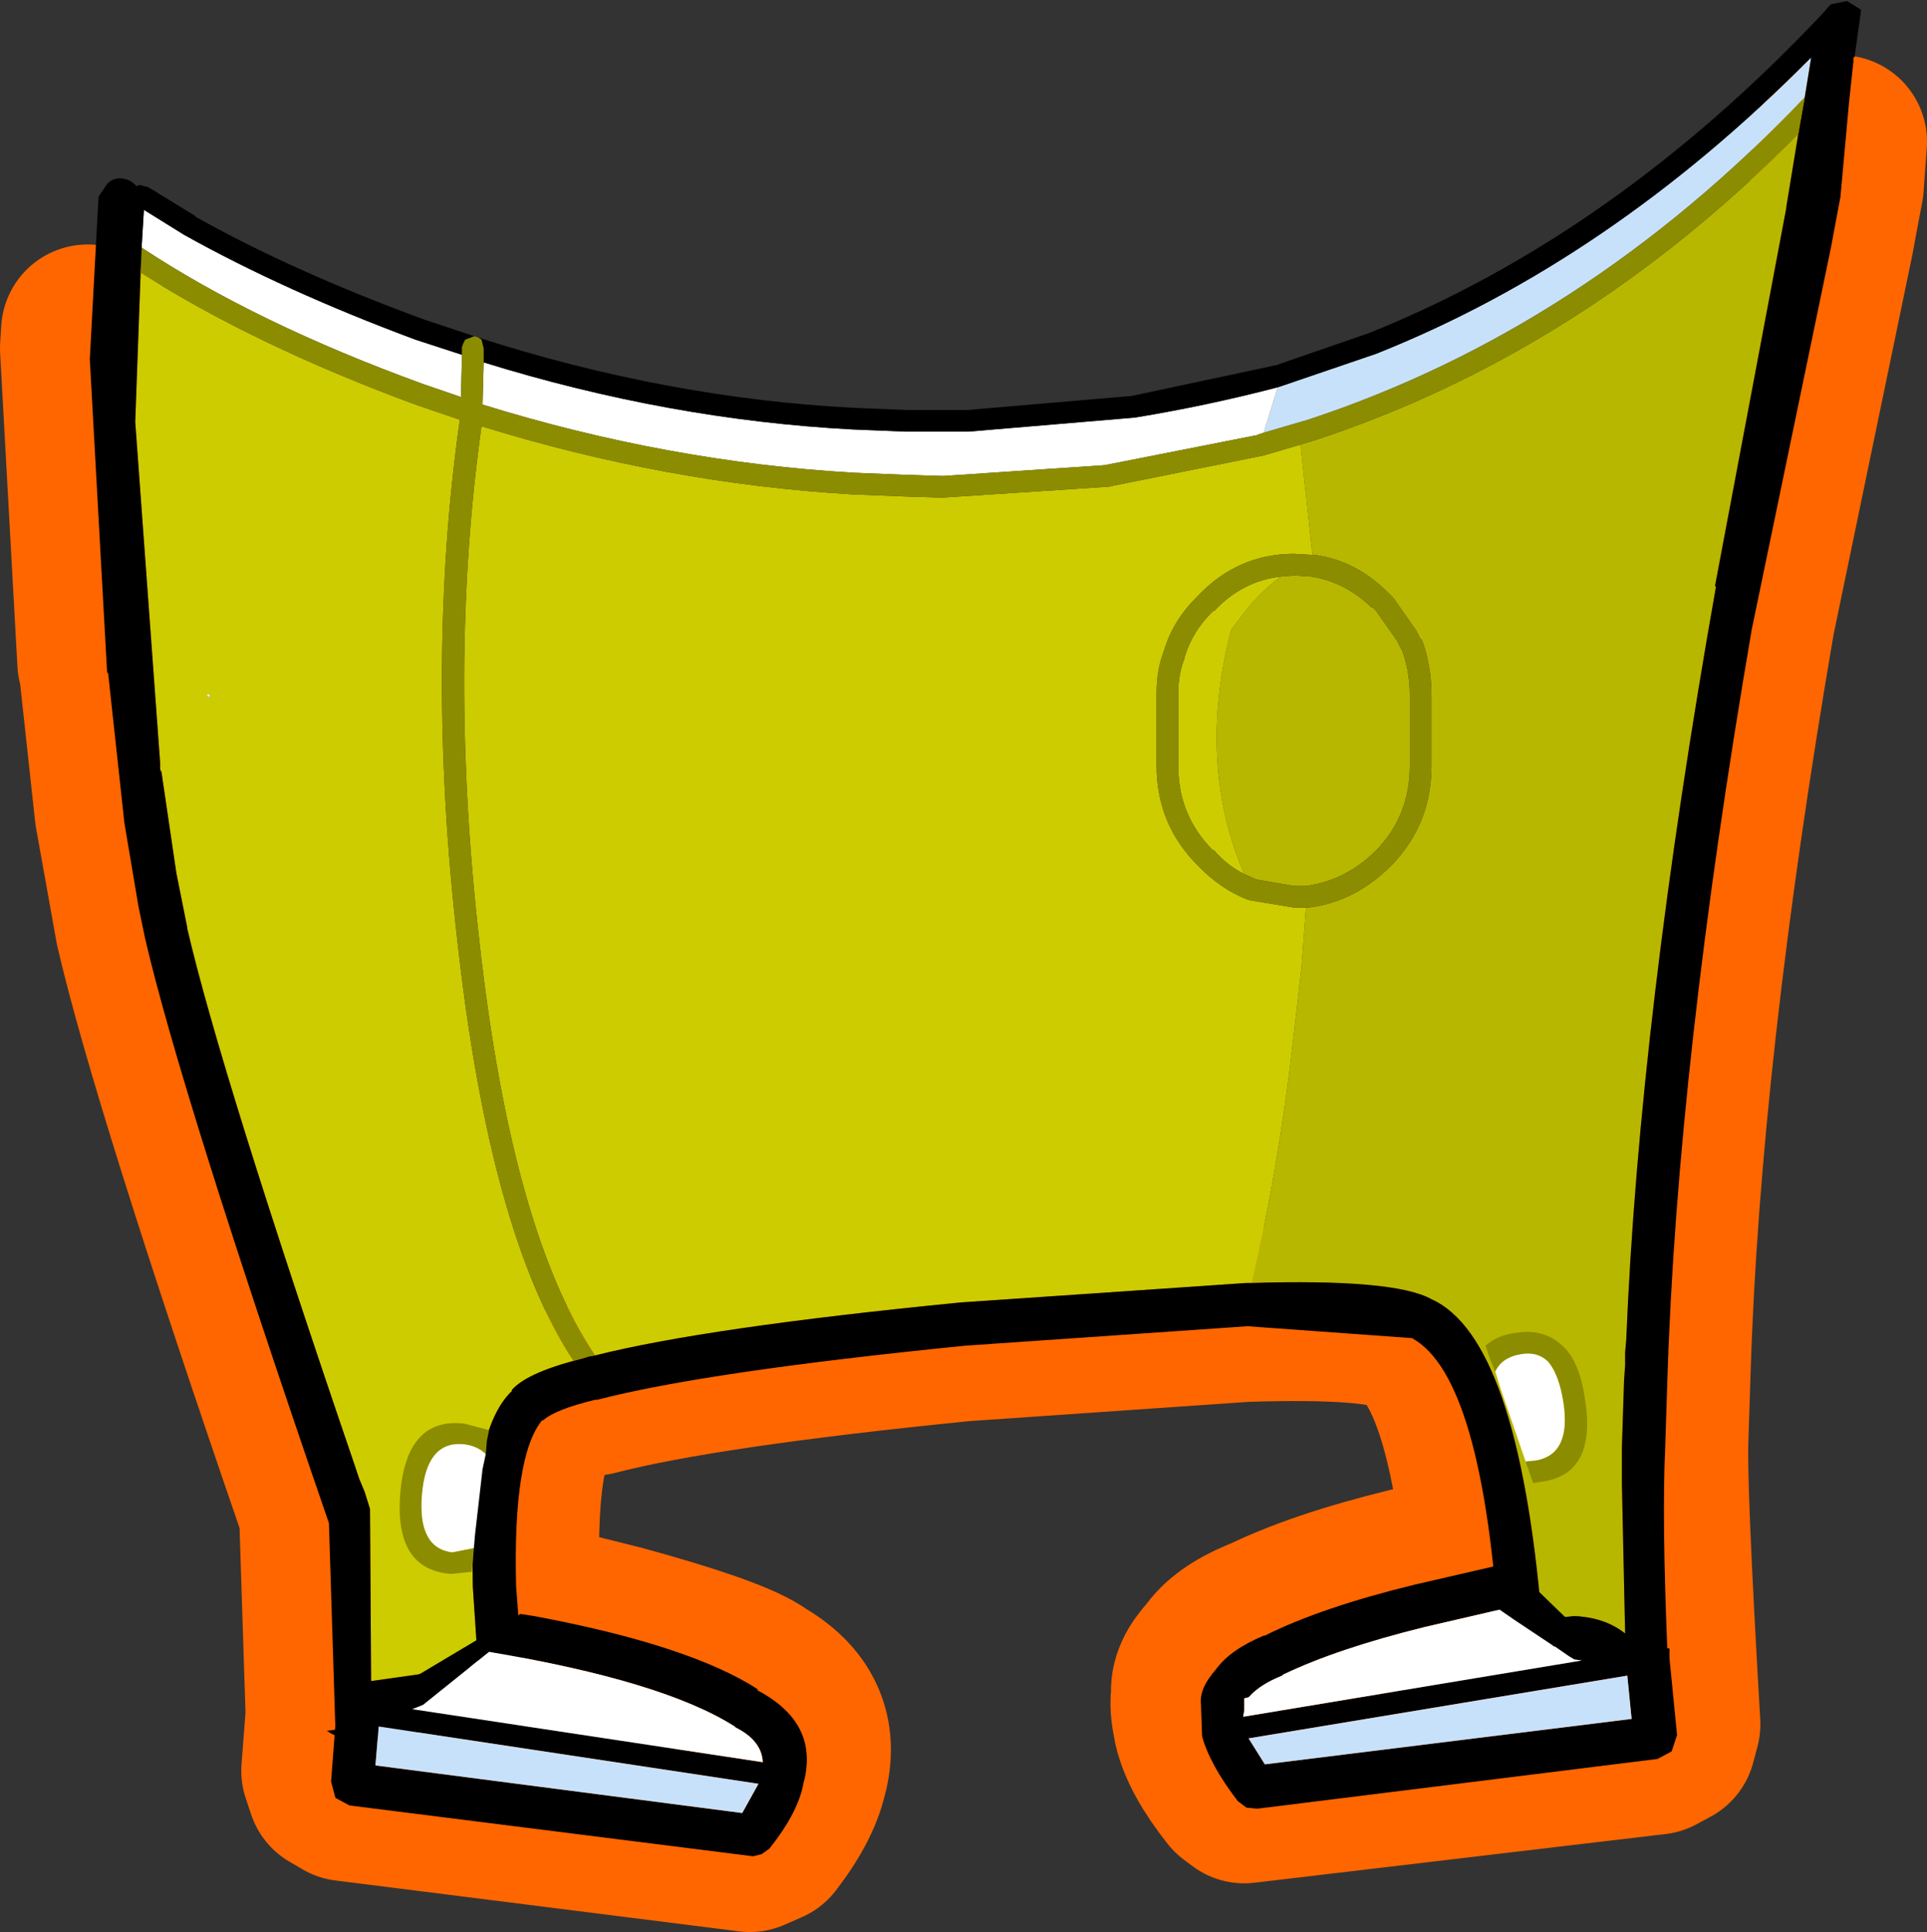
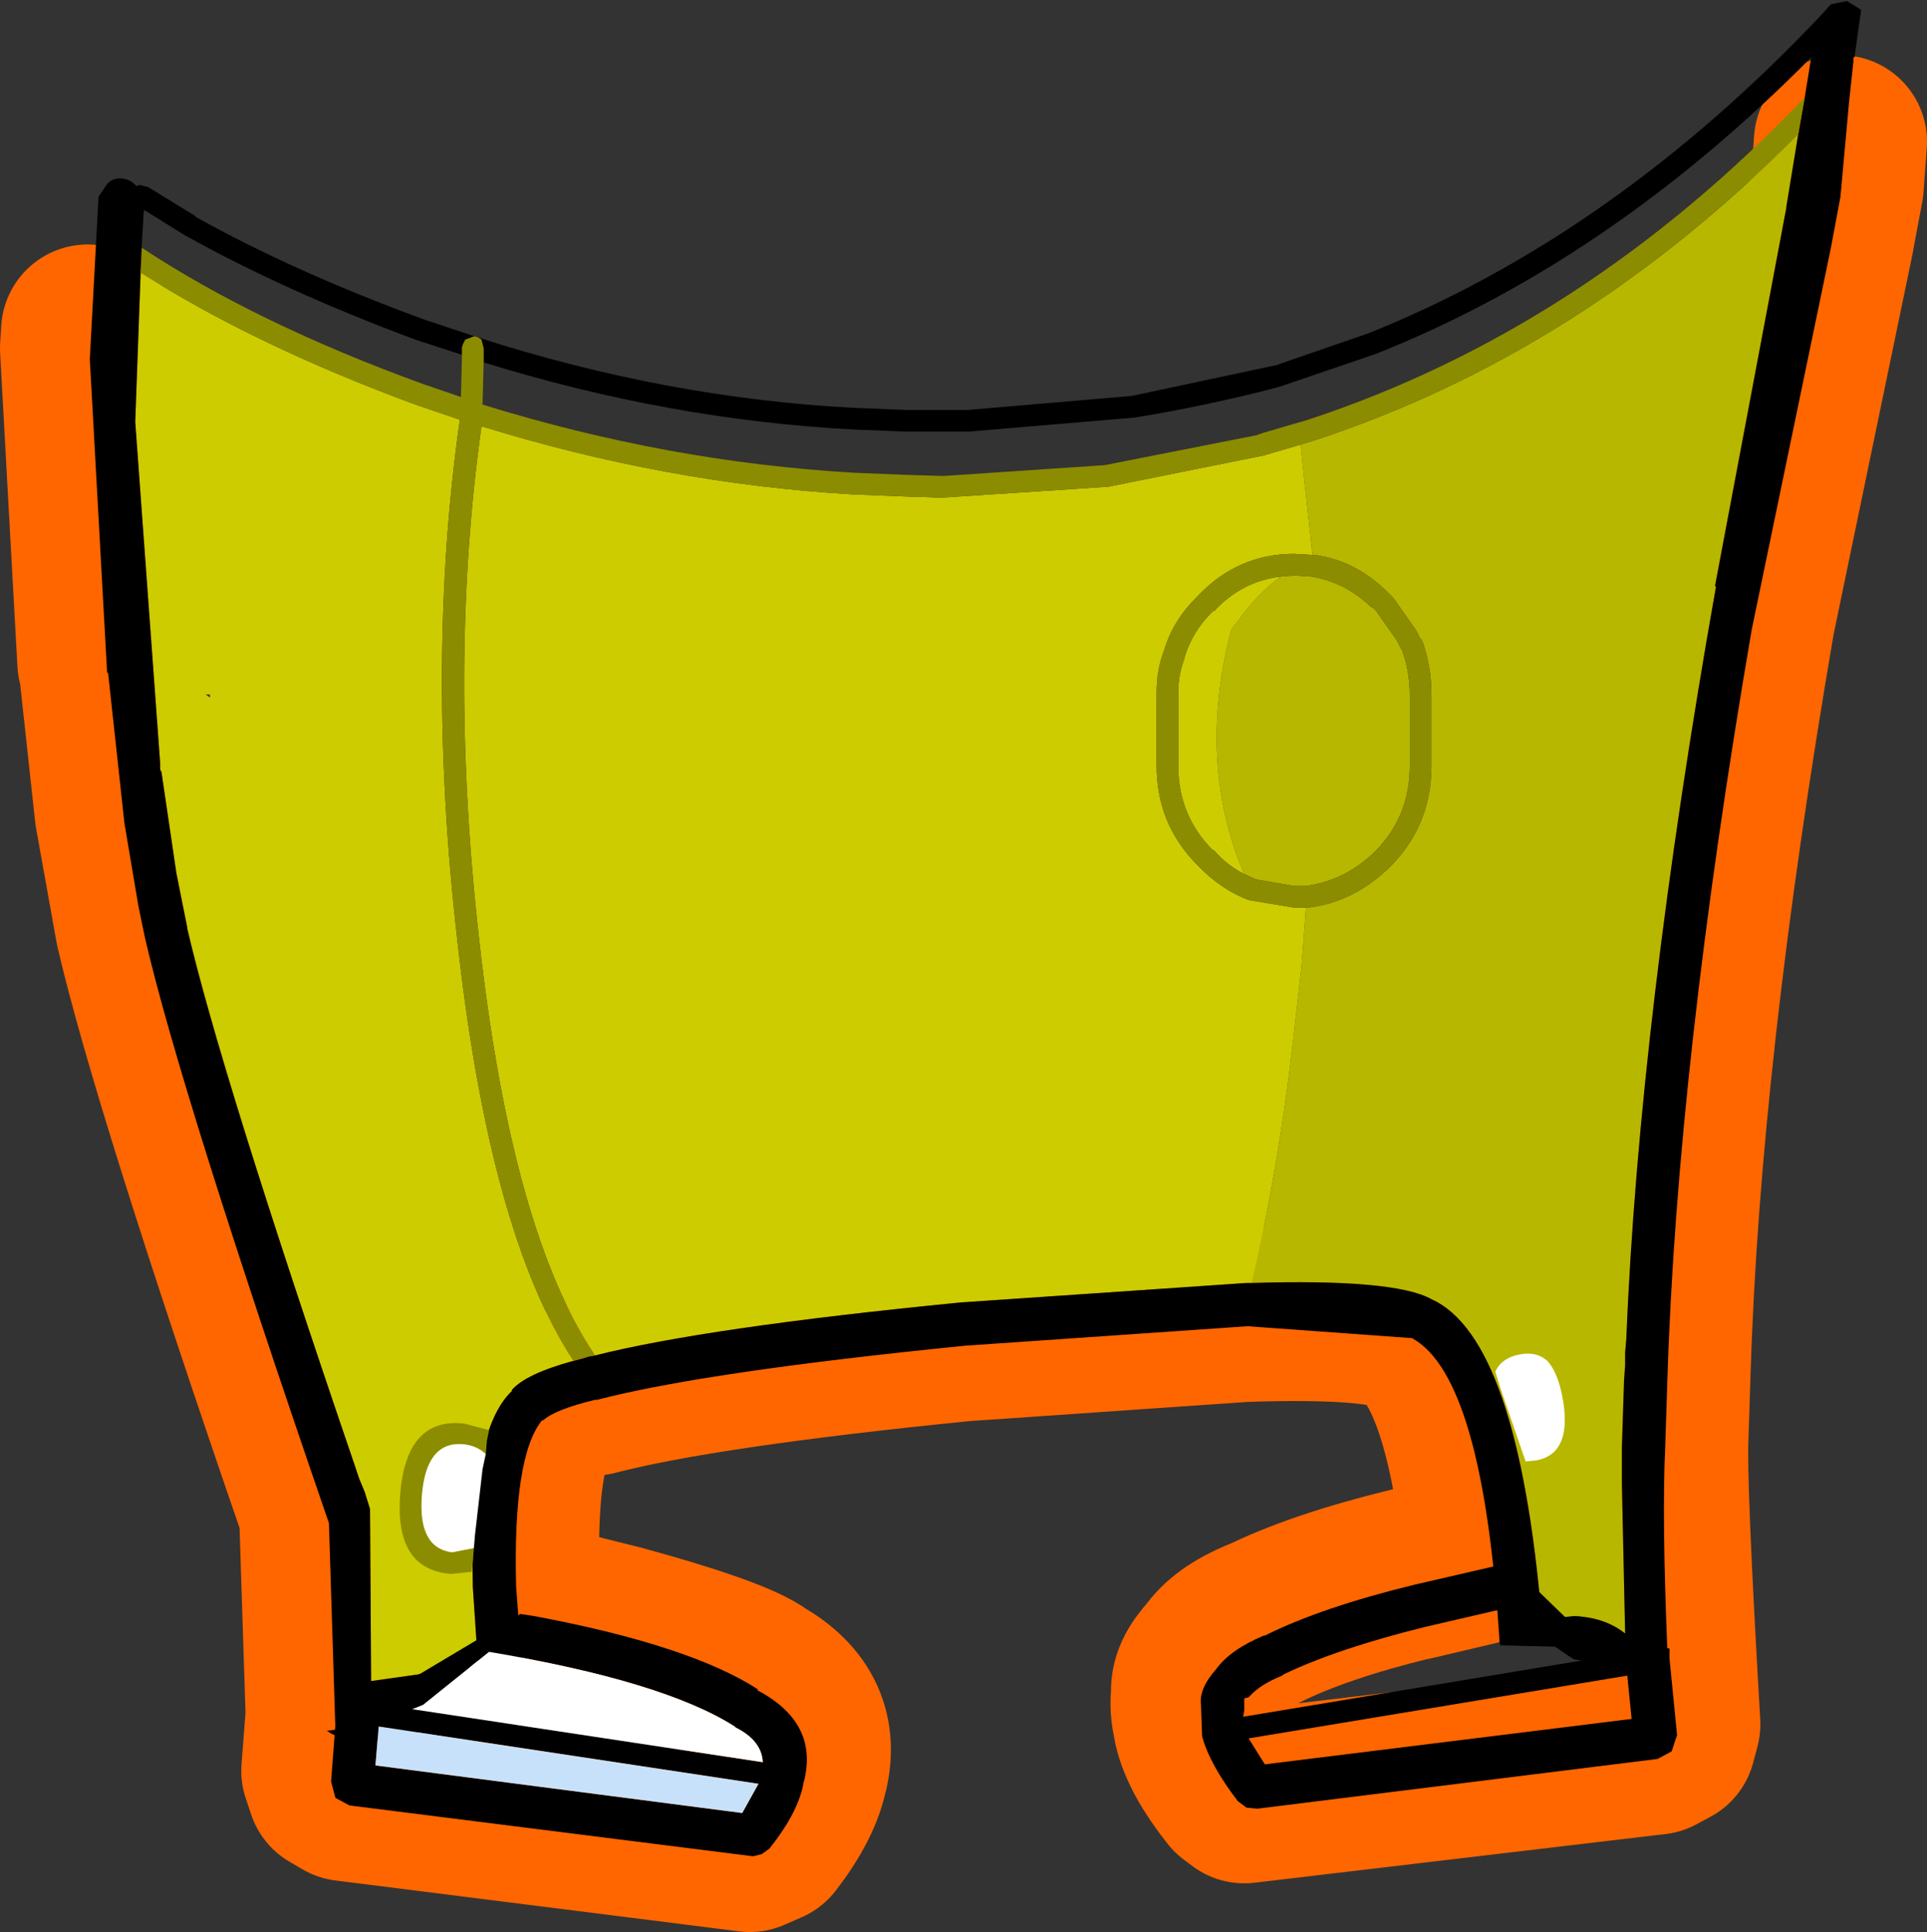
<svg xmlns="http://www.w3.org/2000/svg" height="89.3px" width="89.05px">
  <rect width="100%" height="100%" fill="#333333" stroke="none" />
  <g transform="matrix(1.0, 0.0, 0.0, 1.0, 46.0, 42.75)">
    <path d="M-41.95 -27.45 L-42.0 -26.65 -41.2 -12.15 -41.15 -12.15 -41.15 -12.1 -40.4 -5.2 -39.45 0.1 Q-37.8 7.25 -30.95 27.15 L-30.65 36.5 -30.85 39.1 -30.6 39.85 -30.0 40.2 -11.35 42.55 -10.55 42.2 Q-9.2 40.45 -8.95 39.05 L-8.95 39.1 Q-8.3 36.35 -11.15 34.85 L-11.1 34.85 Q-12.45 34.0 -17.4 32.65 L-22.2 31.45 -22.3 30.05 Q-22.45 24.05 -21.1 22.4 L-21.05 22.4 Q-20.5 21.9 -18.65 21.45 L-18.55 21.45 Q-13.55 20.15 -1.55 18.95 L11.5 18.05 Q17.55 17.85 19.1 18.6 21.9 20.1 22.85 29.15 L19.25 30.0 19.2 30.0 Q14.9 31.05 12.3 32.35 L12.25 32.35 Q10.7 33.0 10.1 33.9 9.25 34.8 9.35 35.55 9.25 36.15 9.45 36.95 L9.45 37.0 Q9.75 38.3 11.1 40.0 L11.5 40.3 30.5 38.05 31.15 37.7 31.35 36.95 Q30.7 25.8 30.8 23.7 L30.9 20.6 Q31.35 5.95 34.8 -14.15 L38.45 -31.75 38.7 -33.1 38.9 -34.15 39.05 -36.2" fill="none" stroke="#ff6600" stroke-linecap="round" stroke-linejoin="round" stroke-width="8.0" />
    <path d="M37.1 -36.55 L36.55 -33.2 36.55 -33.15 33.25 -15.65 33.3 -15.65 Q29.75 4.4 29.15 19.2 L29.1 19.75 29.1 20.35 29.05 21.05 28.95 24.15 28.95 24.75 28.95 25.35 28.95 25.85 29.1 32.75 Q28.15 32.0 26.75 31.95 L25.25 32.1 Q24.15 19.1 20.15 17.3 18.45 16.35 11.85 16.55 13.1 11.15 13.75 5.4 L14.15 1.9 14.35 -0.8 14.45 -0.8 Q16.6 -1.05 18.3 -2.75 20.15 -4.65 20.15 -7.35 L20.15 -10.6 Q20.15 -12.0 19.7 -13.2 L19.65 -13.2 19.45 -13.6 18.4 -15.1 18.05 -15.45 Q16.6 -16.85 14.75 -17.1 L14.7 -17.1 14.65 -17.1 14.1 -22.2 14.75 -22.4 Q27.1 -26.45 37.1 -36.55 M11.5 -2.35 Q9.3 -7.5 10.9 -13.65 L11.25 -14.1 Q12.15 -15.35 13.2 -16.1 L13.8 -16.15 14.6 -16.1 Q16.15 -15.85 17.35 -14.7 L17.45 -14.65 17.55 -14.55 17.6 -14.5 18.55 -13.15 18.75 -12.75 18.75 -12.8 Q19.15 -11.8 19.15 -10.6 L19.15 -7.35 Q19.15 -5.05 17.6 -3.45 16.2 -2.05 14.35 -1.8 L13.8 -1.8 12.05 -2.1 11.5 -2.35" fill="#b7b700" fill-rule="evenodd" stroke="none" />
-     <path d="M13.05 -24.85 L13.35 -24.95 17.6 -26.4 Q28.4 -30.7 37.7 -40.1 L37.4 -38.25 Q27.2 -27.55 14.45 -23.35 L12.4 -22.75 13.05 -24.85" fill="#c8e1fb" fill-rule="evenodd" stroke="none" />
    <path d="M11.85 16.55 L11.6 16.55 -1.6 17.45 Q-13.35 18.6 -18.5 19.9 -22.35 14.2 -23.85 0.75 -25.3 -12.0 -23.75 -23.05 -15.2 -20.4 -6.6 -19.9 L-4.1 -19.8 -2.45 -19.75 5.15 -20.25 5.2 -20.25 12.4 -21.7 14.1 -22.2 14.65 -17.1 13.8 -17.15 Q11.2 -17.15 9.35 -15.2 L9.3 -15.15 Q8.2 -14.05 7.8 -12.7 7.45 -11.8 7.45 -10.75 L7.45 -10.6 7.45 -7.35 Q7.45 -4.65 9.35 -2.75 10.4 -1.65 11.7 -1.15 L13.8 -0.8 14.35 -0.8 14.15 1.9 13.75 5.4 Q13.1 11.15 11.85 16.55 M-19.5 20.15 Q-21.7 20.75 -22.35 21.5 L-22.35 21.55 Q-24.3 23.4 -24.15 30.6 L-23.9 34.35 -24.25 34.3 -28.85 34.95 -28.9 27.0 -29.15 26.2 -29.4 25.6 -29.6 25.0 Q-35.8 6.85 -37.35 0.15 L-37.35 0.1 -37.85 -2.4 -38.55 -7.15 -38.55 -7.05 -38.6 -7.2 -38.6 -7.5 -39.75 -23.25 -39.5 -30.15 Q-34.25 -26.8 -26.8 -24.05 L-24.75 -23.35 Q-26.35 -12.1 -24.85 0.85 -23.35 14.3 -19.5 20.15 M13.2 -16.1 Q12.15 -15.35 11.25 -14.1 L10.9 -13.65 Q9.3 -7.5 11.5 -2.35 10.7 -2.75 10.1 -3.45 L10.05 -3.45 Q8.45 -5.05 8.45 -7.35 L8.45 -10.6 8.45 -10.75 Q8.45 -11.6 8.75 -12.35 L8.75 -12.4 Q9.1 -13.55 10.0 -14.45 L10.05 -14.5 10.1 -14.5 Q11.4 -15.9 13.2 -16.1 M-36.3 -10.65 L-36.5 -10.65 -36.35 -10.55 -36.3 -10.5 -36.3 -10.65" fill="#cccc00" fill-rule="evenodd" stroke="none" />
-     <path d="M-23.65 -26.0 Q-15.1 -23.35 -6.6 -22.9 L-4.15 -22.8 -1.25 -22.8 6.45 -23.45 Q9.8 -24.0 13.05 -24.85 L12.4 -22.75 12.1 -22.65 12.15 -22.65 5.05 -21.25 -2.4 -20.75 -2.45 -20.75 -4.05 -20.8 -4.1 -20.8 -6.55 -20.9 Q-15.15 -21.4 -23.7 -24.05 L-23.65 -26.0 M-39.45 -31.3 L-39.45 -31.4 -39.35 -33.05 -37.5 -31.9 Q-32.85 -29.3 -26.8 -27.05 L-24.65 -26.35 -24.7 -24.4 -26.45 -25.0 Q-34.15 -27.8 -39.45 -31.3 M-36.3 -10.65 L-36.3 -10.5 -36.35 -10.55 -36.5 -10.65 -36.3 -10.65" fill="#ffffff" fill-rule="evenodd" stroke="none" />
    <path d="M-23.9 -27.15 Q-15.2 -24.35 -6.55 -23.9 L-4.1 -23.8 -1.3 -23.8 6.3 -24.45 13.1 -25.9 13.05 -25.9 17.25 -27.35 Q28.6 -31.9 38.25 -42.15 L38.6 -42.55 39.35 -42.7 40.0 -42.3 40.0 -42.25 39.7 -40.1 39.65 -40.1 39.65 -39.9 39.45 -38.05 39.05 -33.65 38.6 -31.25 34.95 -13.65 Q31.5 6.45 31.05 21.1 L30.95 24.2 Q30.8 27.35 31.05 33.5 L29.25 33.45 27.45 33.4 23.35 33.3 23.3 33.2 Q22.55 20.9 19.25 19.1 L11.65 18.55 -1.4 19.45 Q-13.4 20.65 -18.4 21.95 L-18.5 21.95 Q-20.35 22.4 -20.9 22.9 L-20.95 22.9 Q-22.3 24.55 -22.15 30.55 L-21.85 34.6 -21.55 34.85 Q-21.35 35.05 -21.3 35.4 L-21.2 36.95 -25.9 37.1 Q-29.25 38.15 -30.65 37.4 L-30.9 37.25 -30.5 37.2 -30.8 27.65 Q-37.65 7.75 -39.3 0.6 L-39.6 -0.85 -40.25 -4.7 -41.0 -11.6 -41.0 -11.65 -41.05 -11.65 -41.85 -26.15 -41.45 -33.6 -41.45 -33.65 -41.05 -34.25 Q-40.75 -34.55 -40.35 -34.5 -39.95 -34.45 -39.7 -34.15 L-39.55 -34.2 -39.15 -34.1 -36.95 -32.75 -37.0 -32.75 Q-32.45 -30.2 -26.45 -28.0 L-24.05 -27.2 -24.1 -27.2 -24.5 -27.05 -24.6 -26.85 -24.65 -26.7 -24.65 -26.35 -26.8 -27.05 Q-32.85 -29.3 -37.5 -31.9 L-39.35 -33.05 -39.45 -31.4 -39.45 -31.3 -39.5 -30.15 -39.75 -23.25 -38.6 -7.5 -38.6 -7.2 -38.55 -7.05 -38.55 -7.15 -37.85 -2.4 -37.35 0.1 -37.35 0.15 Q-35.8 6.85 -29.6 25.0 L-29.4 25.6 -29.15 26.2 -28.9 27.0 -28.85 34.95 -24.25 34.3 -23.9 34.35 -24.15 30.6 Q-24.3 23.4 -22.35 21.55 L-22.35 21.5 Q-21.7 20.75 -19.5 20.15 L-18.95 20.0 -18.8 19.95 -18.5 19.9 Q-13.35 18.6 -1.6 17.45 L11.6 16.55 11.85 16.55 Q18.45 16.35 20.15 17.3 24.15 19.1 25.25 32.1 L26.75 31.95 Q28.15 32.0 29.1 32.75 L28.95 25.85 28.95 25.35 28.95 24.75 28.95 24.15 29.05 21.05 29.1 20.35 29.1 19.75 29.15 19.2 Q29.75 4.4 33.3 -15.65 L33.25 -15.65 36.55 -33.15 36.55 -33.2 37.1 -36.55 37.4 -38.25 37.7 -40.1 Q28.4 -30.7 17.6 -26.4 L13.35 -24.95 13.05 -24.85 Q9.8 -24.0 6.45 -23.45 L-1.25 -22.8 -4.15 -22.8 -6.6 -22.9 Q-15.1 -23.35 -23.65 -26.0 L-23.65 -26.65 -23.75 -27.05 -23.9 -27.15" fill="#000000" fill-rule="evenodd" stroke="none" />
    <path d="M-23.9 -27.15 L-23.75 -27.05 -23.65 -26.65 -23.65 -26.0 -23.7 -24.05 Q-15.15 -21.4 -6.55 -20.9 L-4.1 -20.8 -4.05 -20.8 -2.45 -20.75 -2.4 -20.75 5.05 -21.25 12.15 -22.65 12.1 -22.65 12.4 -22.75 14.45 -23.35 Q27.2 -27.55 37.4 -38.25 L37.1 -36.55 Q27.1 -26.45 14.75 -22.4 L14.1 -22.2 12.4 -21.7 5.2 -20.25 5.15 -20.25 -2.45 -19.75 -4.1 -19.8 -6.6 -19.9 Q-15.2 -20.4 -23.75 -23.05 -25.3 -12.0 -23.85 0.75 -22.35 14.2 -18.5 19.9 L-18.8 19.95 -18.95 20.0 -19.5 20.15 Q-23.35 14.3 -24.85 0.85 -26.35 -12.1 -24.75 -23.35 L-26.8 -24.05 Q-34.25 -26.8 -39.5 -30.15 L-39.45 -31.3 Q-34.15 -27.8 -26.45 -25.0 L-24.7 -24.4 -24.65 -26.35 -24.65 -26.7 -24.6 -26.85 -24.5 -27.05 -24.1 -27.2 -24.05 -27.2 -23.9 -27.15 M14.65 -17.1 L14.7 -17.1 14.75 -17.1 Q16.6 -16.85 18.05 -15.45 L18.4 -15.1 19.45 -13.6 19.65 -13.2 19.7 -13.2 Q20.15 -12.0 20.15 -10.6 L20.15 -7.35 Q20.15 -4.65 18.3 -2.75 16.6 -1.05 14.45 -0.8 L14.35 -0.8 13.8 -0.8 11.7 -1.15 Q10.4 -1.65 9.35 -2.75 7.45 -4.65 7.45 -7.35 L7.45 -10.6 7.45 -10.75 Q7.45 -11.8 7.8 -12.7 8.2 -14.05 9.3 -15.15 L9.35 -15.2 Q11.2 -17.15 13.8 -17.15 L14.65 -17.1 M11.5 -2.35 L12.05 -2.1 13.8 -1.8 14.35 -1.8 Q16.2 -2.05 17.6 -3.45 19.15 -5.05 19.15 -7.35 L19.15 -10.6 Q19.15 -11.8 18.75 -12.8 L18.75 -12.75 18.55 -13.15 17.6 -14.5 17.55 -14.55 17.45 -14.65 17.35 -14.7 Q16.15 -15.85 14.6 -16.1 L13.8 -16.15 13.2 -16.1 Q11.4 -15.9 10.1 -14.5 L10.05 -14.5 10.0 -14.45 Q9.1 -13.55 8.75 -12.4 L8.75 -12.35 Q8.45 -11.6 8.45 -10.75 L8.45 -10.6 8.45 -7.35 Q8.45 -5.05 10.05 -3.45 L10.1 -3.45 Q10.7 -2.75 11.5 -2.35" fill="#8c8c00" fill-rule="evenodd" stroke="none" />
    <path d="M-26.95 36.25 L-26.45 36.05 -23.4 33.6 Q-15.35 34.95 -12.05 37.05 L-12.0 37.1 Q-10.8 37.7 -10.75 38.7 L-26.95 36.25 M-22.2 32.0 L-30.5 36.95 -30.7 39.6 -30.5 40.35 -29.85 40.7 -11.2 43.05 -10.8 42.95 -10.45 42.7 Q-9.05 40.95 -8.85 39.55 L-8.85 39.6 Q-8.15 36.85 -11.05 35.35 L-10.95 35.35 Q-14.1 33.3 -21.3 31.95 L-21.95 31.85 -22.2 32.0 M-28.65 38.85 L-28.5 37.05 -10.95 39.7 -11.7 41.05 -28.65 38.85" fill="#000000" fill-rule="evenodd" stroke="none" />
    <path d="M-26.95 36.25 L-10.75 38.7 Q-10.8 37.7 -12.0 37.1 L-12.05 37.05 Q-15.35 34.95 -23.4 33.6 L-26.45 36.05 -26.95 36.25" fill="#ffffff" fill-rule="evenodd" stroke="none" />
    <path d="M-28.65 38.85 L-11.7 41.05 -10.95 39.7 -28.5 37.05 -28.65 38.85" fill="#c8e1fb" fill-rule="evenodd" stroke="none" />
    <path d="M12.45 32.85 L12.4 32.85 Q10.85 33.5 10.2 34.4 9.4 35.3 9.5 36.05 L9.55 37.45 9.55 37.5 Q9.9 38.8 11.2 40.5 L11.6 40.8 12.1 40.85 30.6 38.55 31.25 38.2 31.5 37.45 31.15 33.9 31.15 33.45 26.9 32.55 23.55 29.3 23.55 29.55 23.25 29.6 19.35 30.5 Q15.05 31.55 12.45 32.85 M13.25 34.7 L13.3 34.65 Q15.8 33.45 19.85 32.45 L23.3 31.65 23.95 32.1 25.75 33.3 25.8 33.35 25.85 33.35 26.5 33.8 26.75 33.95 27.1 34.0 11.45 36.6 11.5 36.3 11.5 35.75 11.7 35.7 11.75 35.65 Q12.25 35.1 13.25 34.7 M12.45 38.8 L11.7 37.6 29.2 34.7 29.4 36.7 12.45 38.8" fill="#000000" fill-rule="evenodd" stroke="none" />
-     <path d="M13.25 34.7 Q12.25 35.1 11.75 35.65 L11.7 35.7 11.5 35.75 11.5 36.3 11.45 36.6 27.1 34.0 26.75 33.95 26.5 33.8 25.85 33.35 25.8 33.35 25.75 33.3 23.95 32.1 23.3 31.65 19.85 32.45 Q15.8 33.45 13.3 34.65 L13.25 34.7" fill="#ffffff" fill-rule="evenodd" stroke="none" />
-     <path d="M12.45 38.8 L29.4 36.7 29.2 34.7 11.7 37.6 12.45 38.8" fill="#c8e1fb" fill-rule="evenodd" stroke="none" />
-     <path d="M24.5 24.8 L25.0 24.75 Q26.6 24.45 26.25 22.1 26.05 20.8 25.55 20.2 25.05 19.7 24.25 19.85 23.4 20.0 23.1 20.65 L22.85 20.05 22.65 19.45 Q23.2 18.95 24.1 18.85 25.4 18.65 26.25 19.5 27.0 20.2 27.25 21.95 27.8 25.45 25.15 25.75 L24.85 25.8 24.5 24.8" fill="#8c8c00" fill-rule="evenodd" stroke="none" />
    <path d="M23.1 20.65 Q23.4 20.0 24.25 19.85 25.05 19.7 25.55 20.2 26.05 20.8 26.25 22.1 26.6 24.45 25.0 24.75 L24.5 24.8 23.35 21.45 23.1 20.65" fill="#ffffff" fill-rule="evenodd" stroke="none" />
    <path d="M-24.1 28.8 L-24.15 29.4 -24.2 29.9 -25.15 30.0 Q-27.8 29.8 -27.5 26.25 -27.2 22.75 -24.55 23.05 L-23.4 23.35 -23.5 23.85 -23.55 24.45 Q-24.0 24.05 -24.65 24.0 -26.3 23.9 -26.5 26.35 -26.7 28.8 -25.1 29.0 L-24.1 28.8" fill="#8c8c00" fill-rule="evenodd" stroke="none" />
    <path d="M-23.55 24.45 L-23.7 25.15 -24.05 28.2 -24.1 28.8 -25.1 29.0 Q-26.7 28.8 -26.5 26.35 -26.3 23.9 -24.65 24.0 -24.0 24.05 -23.55 24.45" fill="#ffffff" fill-rule="evenodd" stroke="none" />
  </g>
</svg>